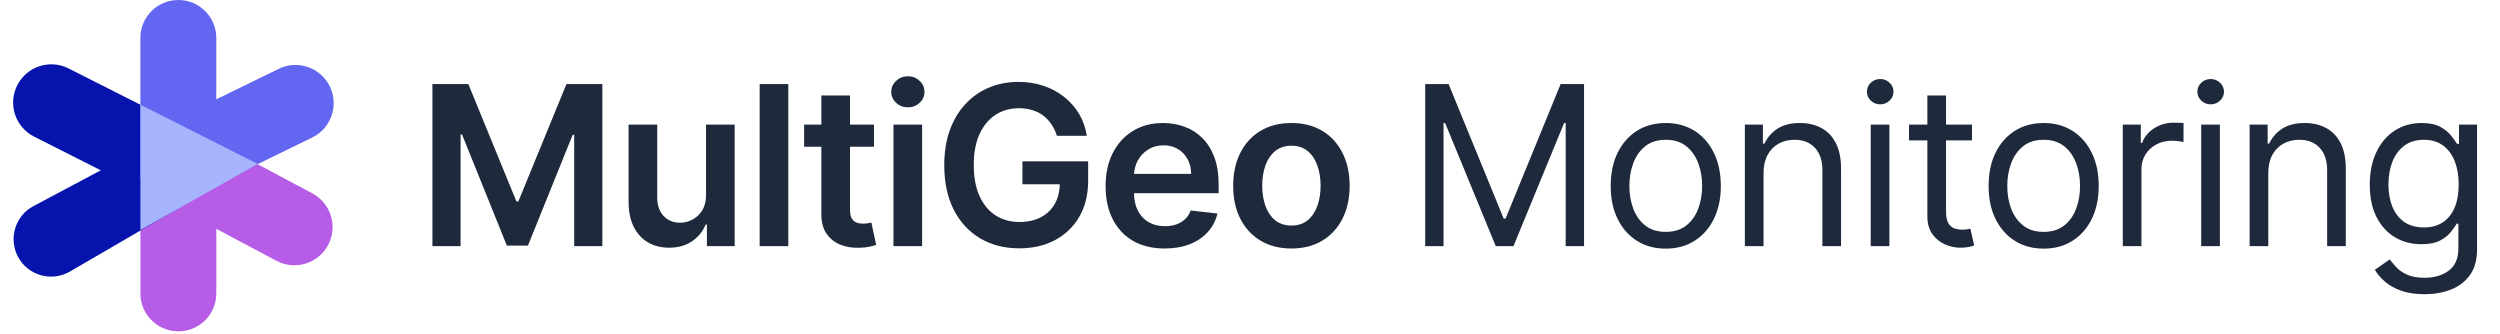
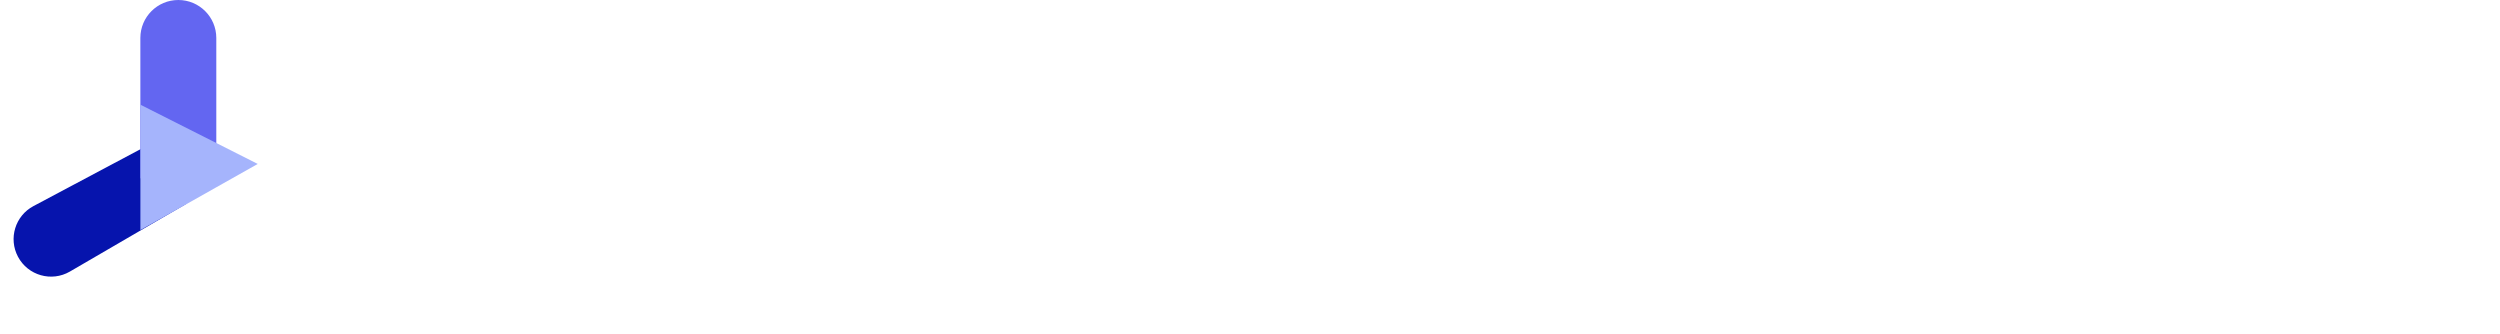
<svg xmlns="http://www.w3.org/2000/svg" width="202" height="27" viewBox="0 0 202 27" fill="none">
-   <path d="M11.344 12.363H17.479V23.704C17.479 25.398 16.105 26.772 14.411 26.772V26.772C12.717 26.772 11.344 25.398 11.344 23.704V12.363Z" fill="#B65CE7" />
-   <path d="M12.344 15.76L15.242 10.309L25.235 15.622C26.74 16.423 27.312 18.292 26.511 19.797V19.797C25.711 21.302 23.842 21.873 22.337 21.073L12.344 15.76Z" fill="#B65CE7" />
-   <path d="M15.641 10.636L12.855 16.145L2.755 11.038C1.233 10.269 0.624 8.412 1.393 6.891V6.891C2.162 5.369 4.019 4.76 5.54 5.529L15.641 10.636Z" fill="#0614AD" />
-   <path d="M15.055 16.072L12.348 10.524L22.521 5.562C24.053 4.815 25.901 5.451 26.648 6.983V6.983C27.396 8.516 26.759 10.364 25.227 11.111L15.055 16.072Z" fill="#6366F1" />
  <path d="M12.75 11.31L15.002 16.5L5.649 21.941C4.164 22.805 2.259 22.262 1.453 20.745C0.668 19.269 1.228 17.436 2.705 16.651L12.75 11.31Z" fill="#0614AD" />
  <path d="M17.477 14.408H11.341L11.341 3.067C11.341 1.373 12.715 -0 14.409 -0V-0C16.103 -0 17.477 1.373 17.477 3.067V14.408Z" fill="#6366F1" />
  <path d="M11.344 18.591V8.459L20.825 13.246L11.344 18.591Z" fill="#A5B4FC" />
-   <path d="M34.94 6.795H37.842L41.728 16.281H41.881L45.768 6.795H48.67V19.886H46.394V10.892H46.273L42.655 19.847H40.955L37.337 10.873H37.215V19.886H34.94V6.795ZM57.048 15.757V10.068H59.362V19.886H57.118V18.141H57.016C56.794 18.69 56.43 19.14 55.923 19.489C55.42 19.839 54.8 20.014 54.063 20.014C53.419 20.014 52.85 19.871 52.356 19.585C51.866 19.296 51.482 18.876 51.205 18.326C50.928 17.772 50.79 17.103 50.79 16.319V10.068H53.104V15.961C53.104 16.583 53.274 17.078 53.615 17.444C53.956 17.811 54.404 17.994 54.958 17.994C55.298 17.994 55.629 17.911 55.948 17.744C56.268 17.578 56.53 17.331 56.734 17.003C56.943 16.671 57.048 16.255 57.048 15.757ZM63.695 6.795V19.886H61.381V6.795H63.695ZM70.617 10.068V11.857H64.973V10.068H70.617ZM66.366 7.715H68.68V16.933C68.68 17.244 68.727 17.482 68.821 17.648C68.919 17.811 69.047 17.921 69.204 17.981C69.362 18.041 69.537 18.07 69.729 18.07C69.874 18.07 70.006 18.06 70.125 18.038C70.249 18.017 70.342 17.998 70.406 17.981L70.796 19.79C70.672 19.832 70.496 19.879 70.266 19.93C70.04 19.982 69.763 20.012 69.435 20.02C68.855 20.037 68.333 19.95 67.868 19.758C67.404 19.562 67.035 19.259 66.763 18.85C66.494 18.441 66.362 17.93 66.366 17.316V7.715ZM72.192 19.886V10.068H74.506V19.886H72.192ZM73.356 8.674C72.989 8.674 72.674 8.553 72.41 8.31C72.145 8.063 72.013 7.766 72.013 7.421C72.013 7.072 72.145 6.776 72.41 6.533C72.674 6.286 72.989 6.162 73.356 6.162C73.726 6.162 74.042 6.286 74.302 6.533C74.566 6.776 74.698 7.072 74.698 7.421C74.698 7.766 74.566 8.063 74.302 8.31C74.042 8.553 73.726 8.674 73.356 8.674ZM85.398 10.975C85.291 10.63 85.144 10.321 84.957 10.048C84.773 9.771 84.552 9.535 84.292 9.339C84.036 9.143 83.742 8.996 83.41 8.898C83.078 8.796 82.715 8.744 82.323 8.744C81.62 8.744 80.994 8.921 80.444 9.275C79.894 9.629 79.462 10.149 79.146 10.835C78.835 11.516 78.68 12.347 78.68 13.328C78.68 14.316 78.835 15.153 79.146 15.84C79.457 16.526 79.89 17.048 80.444 17.406C80.998 17.759 81.641 17.936 82.374 17.936C83.039 17.936 83.614 17.808 84.1 17.553C84.59 17.297 84.967 16.935 85.232 16.466C85.496 15.993 85.628 15.439 85.628 14.804L86.165 14.887H82.611V13.034H87.923V14.606C87.923 15.727 87.684 16.696 87.207 17.514C86.73 18.332 86.073 18.963 85.238 19.406C84.403 19.845 83.444 20.065 82.362 20.065C81.156 20.065 80.097 19.794 79.185 19.253C78.277 18.707 77.567 17.934 77.056 16.933C76.549 15.927 76.296 14.734 76.296 13.353C76.296 12.296 76.445 11.352 76.743 10.521C77.046 9.69 77.467 8.985 78.009 8.406C78.55 7.822 79.185 7.379 79.913 7.076C80.642 6.769 81.435 6.616 82.291 6.616C83.016 6.616 83.691 6.722 84.317 6.935C84.944 7.144 85.5 7.443 85.986 7.83C86.476 8.218 86.879 8.678 87.194 9.211C87.509 9.744 87.716 10.332 87.814 10.975H85.398ZM94.1 20.078C93.116 20.078 92.266 19.873 91.55 19.464C90.838 19.05 90.29 18.467 89.907 17.712C89.523 16.954 89.332 16.061 89.332 15.034C89.332 14.024 89.523 13.138 89.907 12.375C90.295 11.608 90.836 11.011 91.531 10.585C92.225 10.155 93.041 9.94 93.979 9.94C94.584 9.94 95.155 10.038 95.692 10.234C96.233 10.425 96.71 10.724 97.124 11.129C97.541 11.534 97.869 12.049 98.108 12.675C98.347 13.298 98.466 14.039 98.466 14.9V15.61H90.418V14.05H96.248C96.244 13.607 96.148 13.212 95.96 12.867C95.773 12.518 95.511 12.243 95.174 12.043C94.842 11.842 94.454 11.742 94.011 11.742C93.538 11.742 93.122 11.857 92.764 12.087C92.406 12.313 92.127 12.612 91.927 12.982C91.731 13.349 91.631 13.752 91.626 14.19V15.552C91.626 16.123 91.731 16.613 91.94 17.022C92.148 17.427 92.44 17.738 92.815 17.955C93.19 18.168 93.629 18.275 94.132 18.275C94.469 18.275 94.773 18.228 95.046 18.134C95.319 18.036 95.555 17.894 95.756 17.706C95.956 17.519 96.107 17.286 96.21 17.009L98.37 17.252C98.234 17.823 97.974 18.322 97.59 18.748C97.211 19.17 96.725 19.498 96.133 19.732C95.54 19.962 94.863 20.078 94.1 20.078ZM104.346 20.078C103.387 20.078 102.556 19.867 101.853 19.445C101.15 19.023 100.605 18.433 100.217 17.674C99.833 16.916 99.642 16.029 99.642 15.015C99.642 14.001 99.833 13.112 100.217 12.35C100.605 11.587 101.15 10.994 101.853 10.572C102.556 10.151 103.387 9.94 104.346 9.94C105.305 9.94 106.136 10.151 106.839 10.572C107.542 10.994 108.085 11.587 108.469 12.35C108.857 13.112 109.051 14.001 109.051 15.015C109.051 16.029 108.857 16.916 108.469 17.674C108.085 18.433 107.542 19.023 106.839 19.445C106.136 19.867 105.305 20.078 104.346 20.078ZM104.359 18.224C104.879 18.224 105.313 18.081 105.663 17.796C106.012 17.506 106.272 17.118 106.443 16.632C106.617 16.146 106.705 15.605 106.705 15.009C106.705 14.408 106.617 13.864 106.443 13.379C106.272 12.889 106.012 12.499 105.663 12.209C105.313 11.919 104.879 11.774 104.359 11.774C103.826 11.774 103.383 11.919 103.029 12.209C102.68 12.499 102.418 12.889 102.243 13.379C102.073 13.864 101.987 14.408 101.987 15.009C101.987 15.605 102.073 16.146 102.243 16.632C102.418 17.118 102.68 17.506 103.029 17.796C103.383 18.081 103.826 18.224 104.359 18.224ZM115.156 6.795H117.048L121.497 17.661H121.65L126.099 6.795H127.991V19.886H126.508V9.94H126.38L122.289 19.886H120.857L116.767 9.94H116.639V19.886H115.156V6.795ZM134.594 20.09C133.707 20.09 132.929 19.879 132.26 19.457C131.596 19.036 131.076 18.445 130.701 17.687C130.33 16.928 130.145 16.042 130.145 15.028C130.145 14.005 130.33 13.112 130.701 12.35C131.076 11.587 131.596 10.994 132.26 10.572C132.929 10.151 133.707 9.94 134.594 9.94C135.48 9.94 136.255 10.151 136.92 10.572C137.589 10.994 138.109 11.587 138.48 12.35C138.855 13.112 139.042 14.005 139.042 15.028C139.042 16.042 138.855 16.928 138.48 17.687C138.109 18.445 137.589 19.036 136.92 19.457C136.255 19.879 135.48 20.09 134.594 20.09ZM134.594 18.735C135.267 18.735 135.821 18.563 136.255 18.217C136.69 17.872 137.012 17.418 137.221 16.856C137.429 16.293 137.534 15.684 137.534 15.028C137.534 14.371 137.429 13.76 137.221 13.193C137.012 12.627 136.69 12.168 136.255 11.819C135.821 11.47 135.267 11.295 134.594 11.295C133.92 11.295 133.366 11.47 132.932 11.819C132.497 12.168 132.175 12.627 131.966 13.193C131.758 13.76 131.653 14.371 131.653 15.028C131.653 15.684 131.758 16.293 131.966 16.856C132.175 17.418 132.497 17.872 132.932 18.217C133.366 18.563 133.92 18.735 134.594 18.735ZM142.494 13.979V19.886H140.985V10.068H142.443V11.602H142.57C142.8 11.103 143.15 10.703 143.619 10.4C144.087 10.093 144.693 9.94 145.434 9.94C146.099 9.94 146.68 10.076 147.179 10.349C147.678 10.617 148.065 11.026 148.342 11.576C148.619 12.121 148.758 12.812 148.758 13.647V19.886H147.249V13.749C147.249 12.978 147.049 12.377 146.648 11.947C146.248 11.512 145.698 11.295 144.999 11.295C144.518 11.295 144.087 11.399 143.708 11.608C143.333 11.817 143.037 12.121 142.82 12.522C142.602 12.923 142.494 13.409 142.494 13.979ZM151.154 19.886V10.068H152.663V19.886H151.154ZM151.921 8.431C151.627 8.431 151.374 8.331 151.161 8.131C150.952 7.93 150.848 7.69 150.848 7.408C150.848 7.127 150.952 6.886 151.161 6.686C151.374 6.486 151.627 6.386 151.921 6.386C152.216 6.386 152.467 6.486 152.676 6.686C152.889 6.886 152.995 7.127 152.995 7.408C152.995 7.69 152.889 7.93 152.676 8.131C152.467 8.331 152.216 8.431 151.921 8.431ZM159.336 10.068V11.346H154.248V10.068H159.336ZM155.731 7.715H157.239V17.073C157.239 17.499 157.301 17.819 157.425 18.032C157.552 18.241 157.714 18.381 157.91 18.454C158.111 18.522 158.322 18.556 158.543 18.556C158.709 18.556 158.846 18.548 158.952 18.531C159.059 18.509 159.144 18.492 159.208 18.48L159.515 19.835C159.413 19.873 159.27 19.911 159.087 19.95C158.903 19.992 158.671 20.014 158.39 20.014C157.964 20.014 157.546 19.922 157.137 19.739C156.732 19.555 156.395 19.276 156.127 18.901C155.863 18.526 155.731 18.053 155.731 17.482V7.715ZM165.128 20.09C164.242 20.09 163.464 19.879 162.795 19.457C162.13 19.036 161.61 18.445 161.235 17.687C160.865 16.928 160.679 16.042 160.679 15.028C160.679 14.005 160.865 13.112 161.235 12.35C161.61 11.587 162.13 10.994 162.795 10.572C163.464 10.151 164.242 9.94 165.128 9.94C166.015 9.94 166.79 10.151 167.455 10.572C168.124 10.994 168.644 11.587 169.015 12.35C169.39 13.112 169.577 14.005 169.577 15.028C169.577 16.042 169.39 16.928 169.015 17.687C168.644 18.445 168.124 19.036 167.455 19.457C166.79 19.879 166.015 20.09 165.128 20.09ZM165.128 18.735C165.801 18.735 166.355 18.563 166.79 18.217C167.225 17.872 167.546 17.418 167.755 16.856C167.964 16.293 168.068 15.684 168.068 15.028C168.068 14.371 167.964 13.76 167.755 13.193C167.546 12.627 167.225 12.168 166.79 11.819C166.355 11.47 165.801 11.295 165.128 11.295C164.455 11.295 163.901 11.47 163.466 11.819C163.032 12.168 162.71 12.627 162.501 13.193C162.292 13.76 162.188 14.371 162.188 15.028C162.188 15.684 162.292 16.293 162.501 16.856C162.71 17.418 163.032 17.872 163.466 18.217C163.901 18.563 164.455 18.735 165.128 18.735ZM171.52 19.886V10.068H172.977V11.55H173.079C173.258 11.065 173.582 10.671 174.051 10.368C174.52 10.065 175.048 9.914 175.636 9.914C175.747 9.914 175.886 9.916 176.052 9.921C176.218 9.925 176.344 9.931 176.429 9.94V11.474C176.378 11.461 176.261 11.442 176.077 11.416C175.898 11.386 175.709 11.371 175.508 11.371C175.031 11.371 174.605 11.472 174.23 11.672C173.859 11.868 173.565 12.141 173.348 12.49C173.135 12.835 173.028 13.229 173.028 13.673V19.886H171.52ZM177.857 19.886V10.068H179.366V19.886H177.857ZM178.624 8.431C178.33 8.431 178.076 8.331 177.863 8.131C177.655 7.93 177.55 7.69 177.55 7.408C177.55 7.127 177.655 6.886 177.863 6.686C178.076 6.486 178.33 6.386 178.624 6.386C178.918 6.386 179.17 6.486 179.378 6.686C179.591 6.886 179.698 7.127 179.698 7.408C179.698 7.69 179.591 7.93 179.378 8.131C179.17 8.331 178.918 8.431 178.624 8.431ZM183.277 13.979V19.886H181.768V10.068H183.226V11.602H183.354C183.584 11.103 183.933 10.703 184.402 10.4C184.871 10.093 185.476 9.94 186.217 9.94C186.882 9.94 187.464 10.076 187.962 10.349C188.461 10.617 188.849 11.026 189.126 11.576C189.403 12.121 189.541 12.812 189.541 13.647V19.886H188.033V13.749C188.033 12.978 187.832 12.377 187.432 11.947C187.031 11.512 186.482 11.295 185.783 11.295C185.301 11.295 184.871 11.399 184.492 11.608C184.117 11.817 183.82 12.121 183.603 12.522C183.386 12.923 183.277 13.409 183.277 13.979ZM195.901 23.772C195.172 23.772 194.546 23.678 194.022 23.491C193.497 23.308 193.061 23.065 192.711 22.762C192.366 22.464 192.091 22.144 191.887 21.803L193.088 20.96C193.225 21.139 193.397 21.343 193.606 21.573C193.815 21.808 194.1 22.01 194.463 22.18C194.829 22.355 195.309 22.443 195.901 22.443C196.693 22.443 197.348 22.251 197.863 21.867C198.379 21.484 198.637 20.883 198.637 20.065V18.07H198.509C198.398 18.249 198.24 18.471 198.036 18.735C197.836 18.995 197.546 19.227 197.166 19.432C196.791 19.632 196.284 19.732 195.645 19.732C194.853 19.732 194.141 19.545 193.51 19.17C192.884 18.795 192.387 18.249 192.021 17.534C191.659 16.818 191.478 15.948 191.478 14.925C191.478 13.92 191.654 13.044 192.008 12.298C192.362 11.548 192.854 10.969 193.485 10.56C194.115 10.146 194.844 9.94 195.671 9.94C196.31 9.94 196.817 10.046 197.192 10.259C197.571 10.468 197.861 10.707 198.061 10.975C198.266 11.239 198.424 11.457 198.534 11.627H198.688V10.068H200.145V20.167C200.145 21.011 199.953 21.697 199.57 22.225C199.191 22.758 198.679 23.148 198.036 23.395C197.397 23.646 196.685 23.772 195.901 23.772ZM195.85 18.377C196.455 18.377 196.966 18.239 197.384 17.962C197.801 17.685 198.119 17.286 198.336 16.766C198.554 16.247 198.662 15.624 198.662 14.9C198.662 14.193 198.556 13.568 198.343 13.027C198.13 12.486 197.814 12.062 197.397 11.755C196.979 11.448 196.463 11.295 195.85 11.295C195.211 11.295 194.678 11.457 194.252 11.781C193.83 12.104 193.512 12.539 193.299 13.085C193.09 13.63 192.986 14.235 192.986 14.9C192.986 15.582 193.093 16.185 193.306 16.709C193.523 17.229 193.843 17.638 194.265 17.936C194.691 18.23 195.219 18.377 195.85 18.377Z" fill="#1E293B" />
</svg>